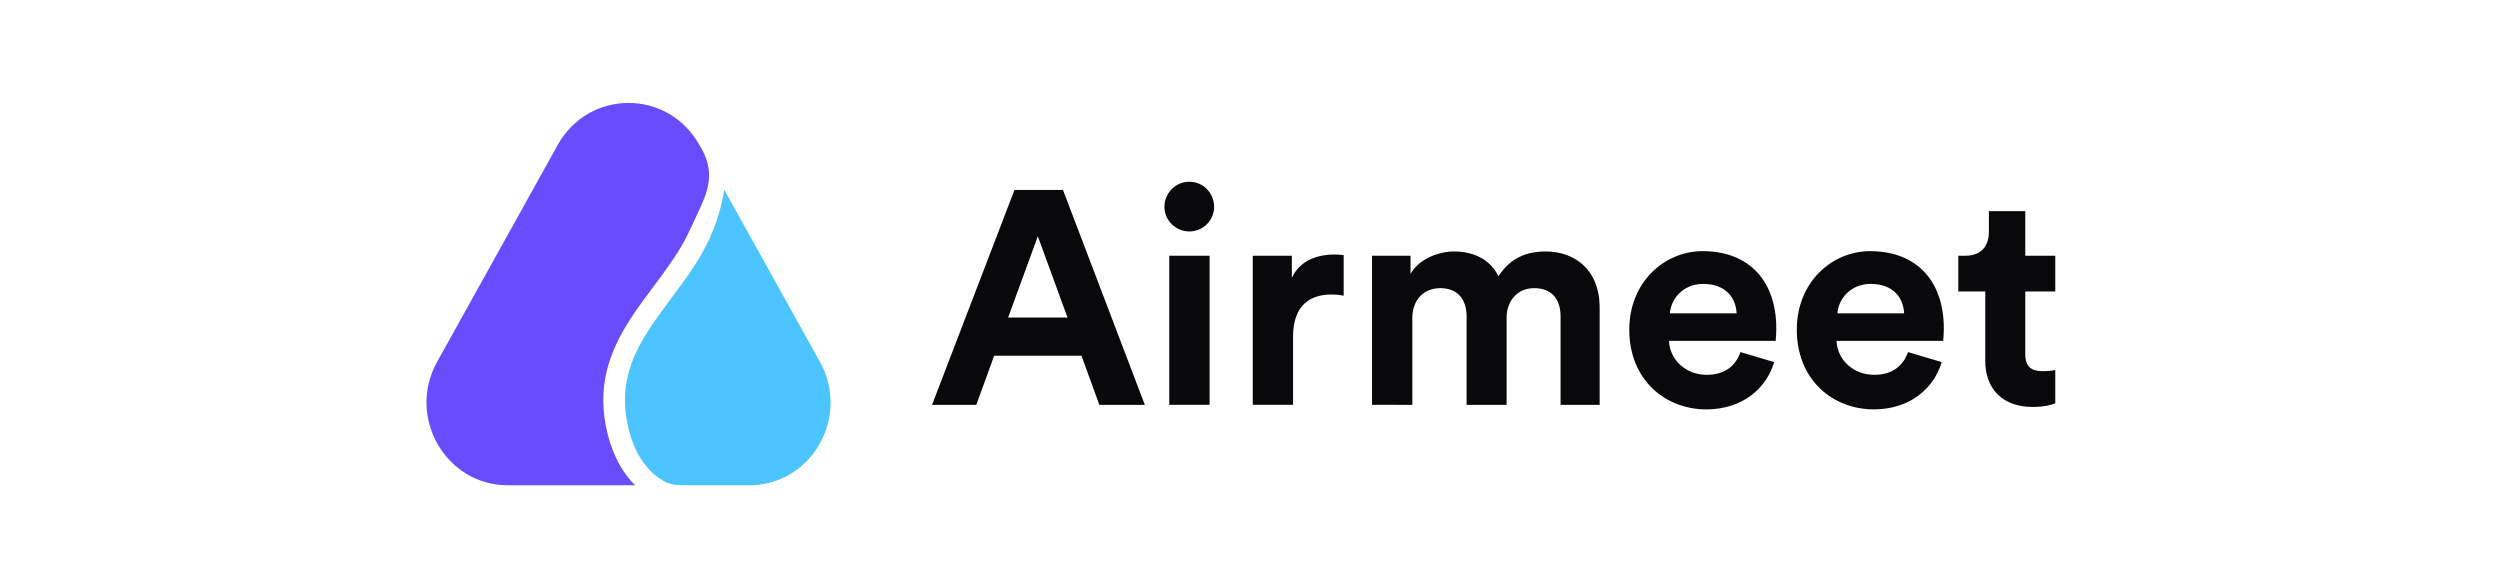
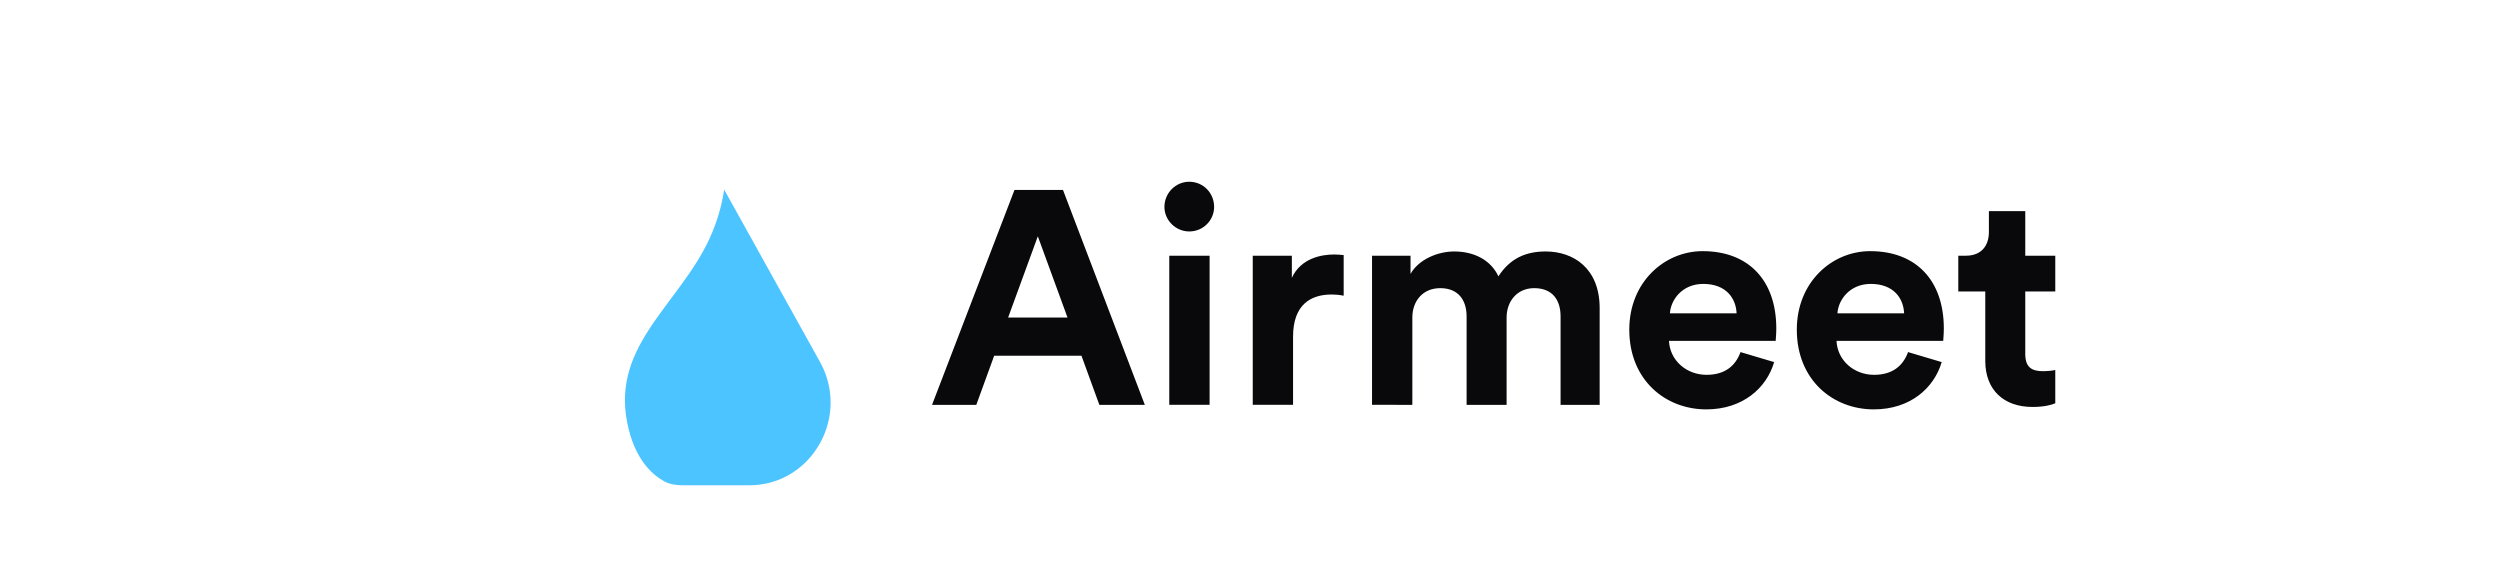
<svg xmlns="http://www.w3.org/2000/svg" width="170" height="40" viewBox="0 0 170 40" fill="none">
-   <path d="M37.924 9.857C40.043 6.048 45.438 6.048 47.556 9.857C47.556 9.857 47.755 10.181 47.857 10.402C48.737 12.285 47.849 13.572 46.909 15.642C46.429 16.699 45.766 17.681 45.038 18.676C44.846 18.939 44.647 19.205 44.447 19.473C43.901 20.204 43.34 20.955 42.846 21.724C41.465 23.873 40.501 26.31 41.331 29.559C41.737 31.146 42.426 32.245 43.187 33H34.541C30.304 33 27.639 28.353 29.725 24.602L37.924 9.857Z" fill="#6A4CFF" />
  <path d="M53.462 32.391C52.719 32.778 51.868 33 50.941 33H46.448C45.995 33 45.535 32.938 45.139 32.715C44.314 32.248 43.286 31.284 42.762 29.233C42.055 26.466 42.842 24.41 44.104 22.447C44.57 21.722 45.087 21.03 45.622 20.313C45.829 20.036 46.038 19.755 46.248 19.468C46.99 18.454 47.722 17.38 48.262 16.191C48.796 15.015 49.095 13.902 49.244 12.893L55.755 24.604C57.32 27.417 56.213 30.735 53.773 32.217C53.672 32.278 53.568 32.336 53.462 32.391Z" fill="#4CC4FF" />
  <path d="M74.756 27.529H77.848L72.283 12.916H68.985L63.379 27.529H66.388L67.604 24.19H73.54L74.756 27.529ZM70.572 16.069L72.591 21.592H68.552L70.572 16.069ZM82.252 17.388H79.51V27.528H82.252V17.388ZM79.181 14.07C79.181 14.977 79.943 15.739 80.87 15.739C81.819 15.739 82.56 14.977 82.56 14.07C82.56 13.122 81.819 12.359 80.87 12.359C79.944 12.359 79.181 13.122 79.181 14.07ZM91.37 17.347C91.163 17.326 90.958 17.305 90.731 17.305C89.865 17.305 88.464 17.552 87.846 18.892V17.388H85.187V27.528H87.928V22.89C87.928 20.706 89.144 20.026 90.546 20.026C90.793 20.026 91.061 20.046 91.37 20.108L91.37 17.347ZM96.039 27.529V21.593C96.039 20.48 96.741 19.594 97.936 19.594C99.172 19.594 99.729 20.419 99.729 21.511V27.529H102.449V21.593C102.449 20.501 103.151 19.594 104.326 19.594C105.582 19.594 106.119 20.419 106.119 21.511V27.529H108.777V20.954C108.777 18.233 106.984 17.1 105.108 17.1C103.769 17.1 102.697 17.553 101.892 18.79C101.378 17.697 100.265 17.1 98.884 17.1C97.771 17.1 96.472 17.636 95.916 18.625V17.388H93.298V27.528L96.039 27.529ZM113.553 21.305C113.615 20.377 114.398 19.306 115.82 19.306C117.387 19.306 118.047 20.295 118.088 21.305H113.553ZM118.355 23.942C118.026 24.849 117.325 25.488 116.047 25.488C114.687 25.488 113.553 24.52 113.491 23.179H120.746C120.746 23.138 120.788 22.726 120.788 22.334C120.788 19.077 118.912 17.078 115.78 17.078C113.182 17.078 110.791 19.181 110.791 22.417C110.791 25.839 113.244 27.838 116.026 27.838C118.52 27.838 120.128 26.374 120.643 24.622L118.355 23.942ZM124.945 21.305C125.007 20.377 125.79 19.306 127.212 19.306C128.779 19.306 129.438 20.295 129.48 21.305H124.945ZM129.748 23.942C129.417 24.849 128.717 25.488 127.439 25.488C126.079 25.488 124.945 24.52 124.883 23.179H132.138C132.138 23.138 132.18 22.726 132.18 22.334C132.18 19.077 130.304 17.078 127.171 17.078C124.574 17.078 122.183 19.181 122.183 22.417C122.183 25.839 124.636 27.838 127.418 27.838C129.911 27.838 131.52 26.374 132.035 24.622L129.748 23.942ZM137.718 14.358H135.245V15.78C135.245 16.688 134.751 17.388 133.679 17.388H133.164V19.82H134.998V24.54C134.998 26.498 136.235 27.673 138.213 27.673C139.018 27.673 139.512 27.528 139.759 27.425V25.158C139.615 25.2 139.243 25.24 138.914 25.24C138.13 25.24 137.718 24.951 137.718 24.065V19.819H139.759V17.388H137.718V14.358Z" fill="#09090B" />
</svg>